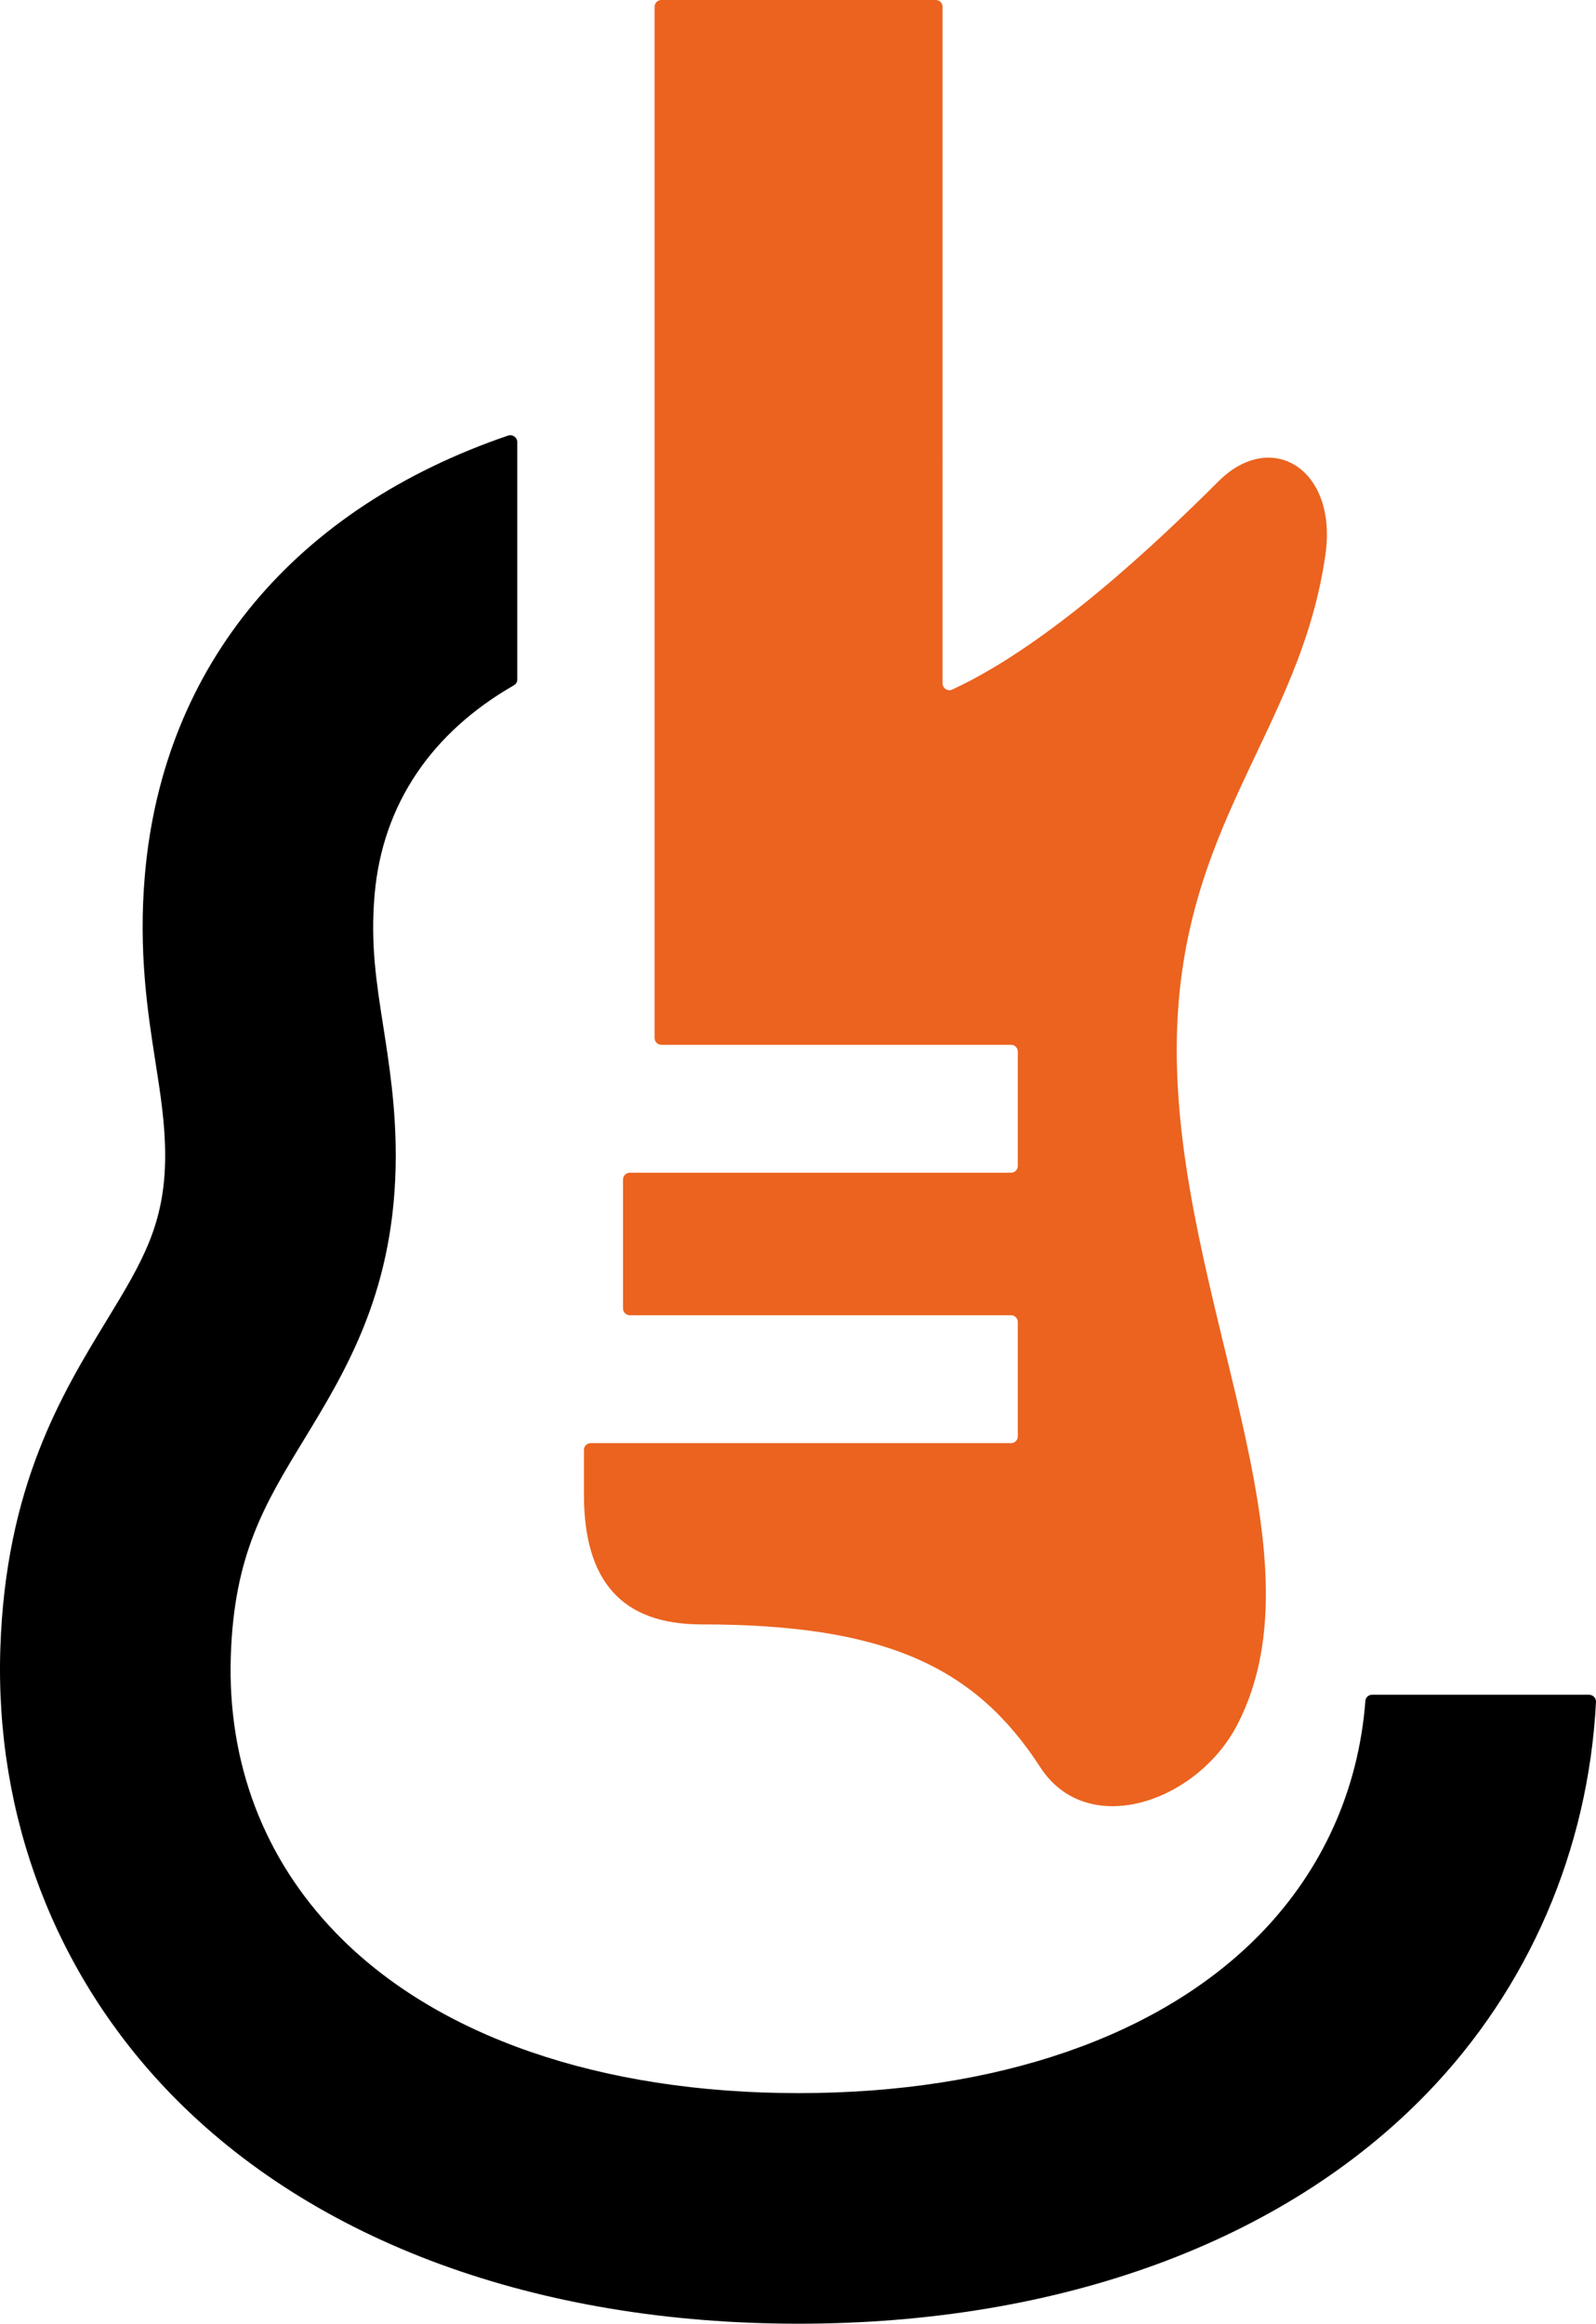
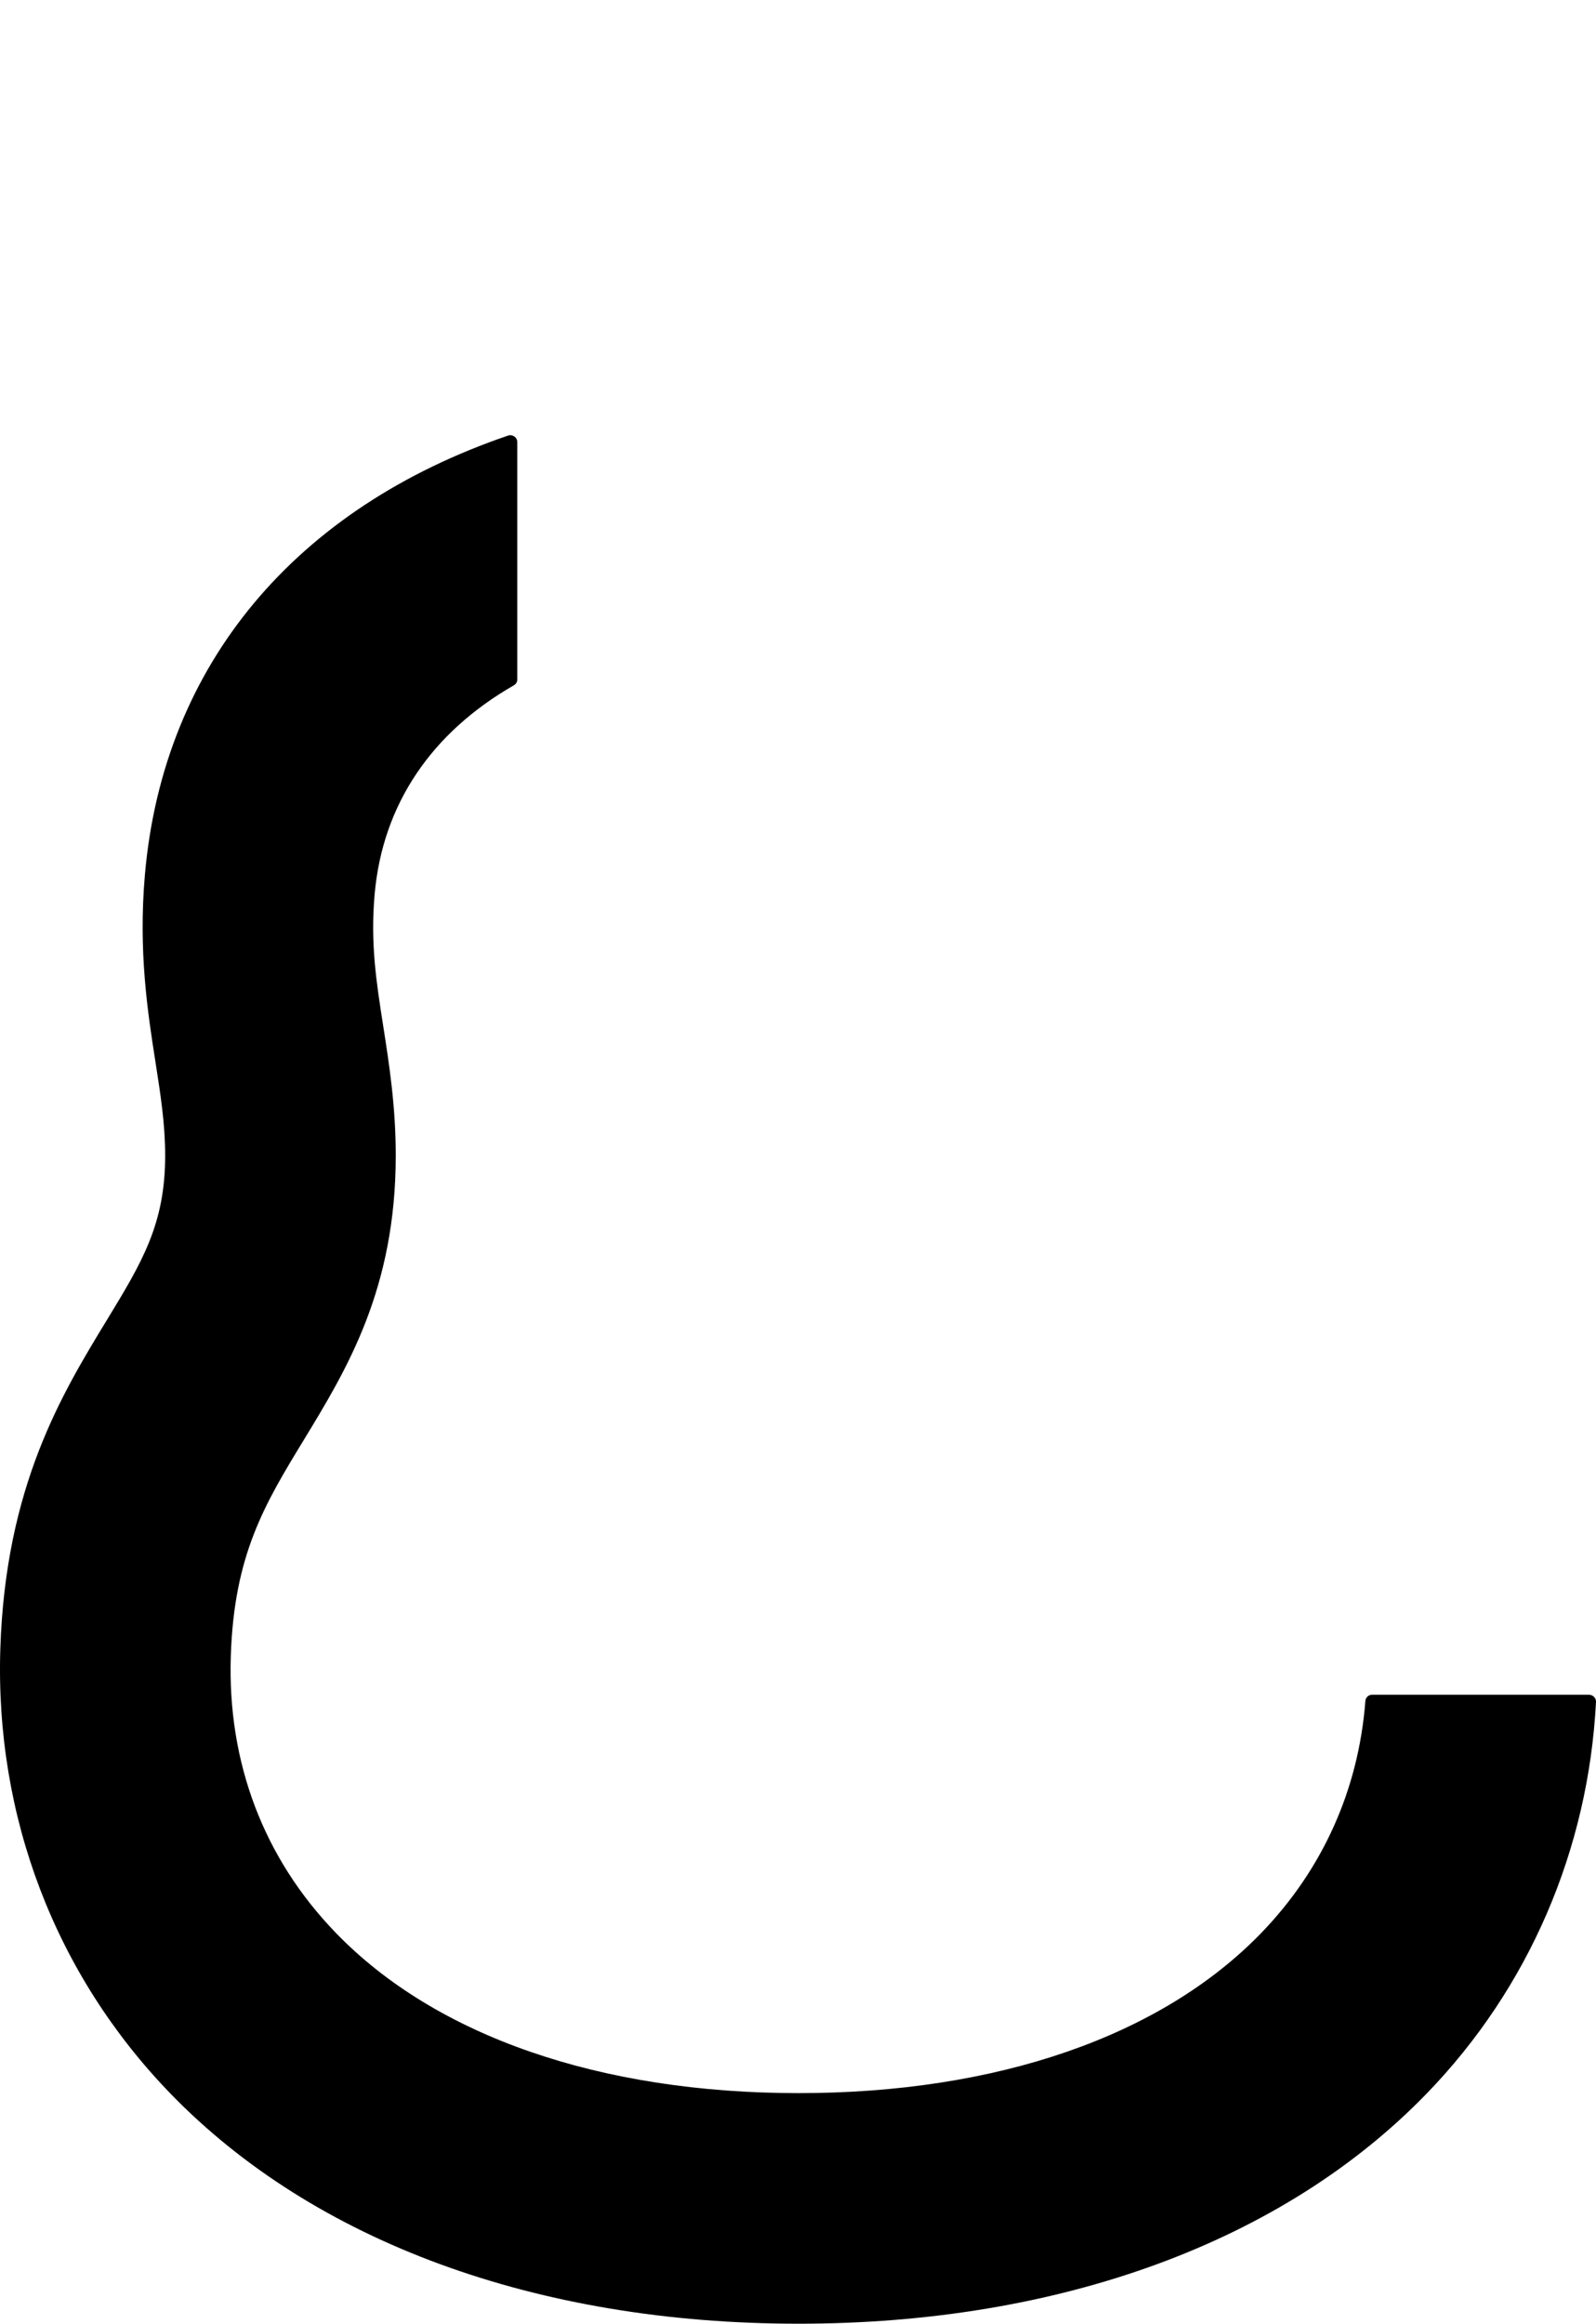
<svg xmlns="http://www.w3.org/2000/svg" id="_レイヤー_2" data-name="レイヤー 2" viewBox="0 0 631.98 920.05">
  <g id="_レイヤー_1-2" data-name="レイヤー 1">
    <g>
-       <path d="M261.882,413.68h138.455c1.482,0,2.684,1.201,2.684,2.684v45.283c0,1.482-1.201,2.684-2.684,2.684h-150.952c-1.482,0-2.684,1.201-2.684,2.684v51.05c0,1.482,1.201,2.684,2.684,2.684h150.952c1.482,0,2.684,1.201,2.684,2.684v45.283c0,1.482-1.201,2.684-2.684,2.684h-166.431c-1.482,0-2.684,1.201-2.684,2.684v17.58c0,33.773,14.455,51.501,46.532,51.501,72.606,0,108.348,16.66,134.159,56.537,18.673,28.852,62.172,13.868,78.086-16.924,35.414-68.524-24.038-168.158-24.038-267.067,0-88.872,48.799-125.439,58.883-196.141,4.833-33.872-21.384-49.888-42.304-29.04-23.917,23.834-66.721,64.58-105.509,82.515-1.778.822-3.796-.549-3.796-2.508V2.684c0-1.482-1.201-2.684-2.684-2.684h-108.669c-1.482,0-2.684,1.201-2.684,2.684v408.313c0,1.482,1.201,2.684,2.684,2.684Z" fill="#eb631f" />
      <path d="M499.394,765.372c-39.568,40.872-104.62,63.379-183.175,63.379s-143.621-22.515-183.184-63.395c-28.619-29.554-43.018-67.481-41.639-109.697,1.297-40.159,13.473-60.189,28.903-85.534,17.069-28.035,36.408-59.806,36.408-112.633,0-19.524-2.621-36.272-4.93-51.057-2.769-17.66-5.138-32.835-3.435-52.267,3.138-35.83,22.656-64.176,55.161-82.843.815-.468,1.332-1.329,1.332-2.269v-94.017c0-1.851-1.872-3.18-3.624-2.583-83.713,28.549-136.507,90.222-143.817,173.743-2.683,30.506,1.119,54.784,4.165,74.293,1.978,12.622,3.848,24.516,3.848,37,0,27.223-9.188,42.315-23.09,65.159C24.451,551.997,2.221,588.53.134,652.699c-2.154,66.538,21.75,129.106,67.306,176.174,56.923,58.794,145.271,91.177,248.78,91.177s191.849-32.383,248.77-91.184c40.436-41.771,63.961-96.531,66.987-154.977.08-1.549-1.183-2.871-2.734-2.871h-85.961c-1.389,0-2.517,1.073-2.623,2.458-2.688,35.02-16.886,66.701-41.263,91.895Z" />
    </g>
  </g>
</svg>